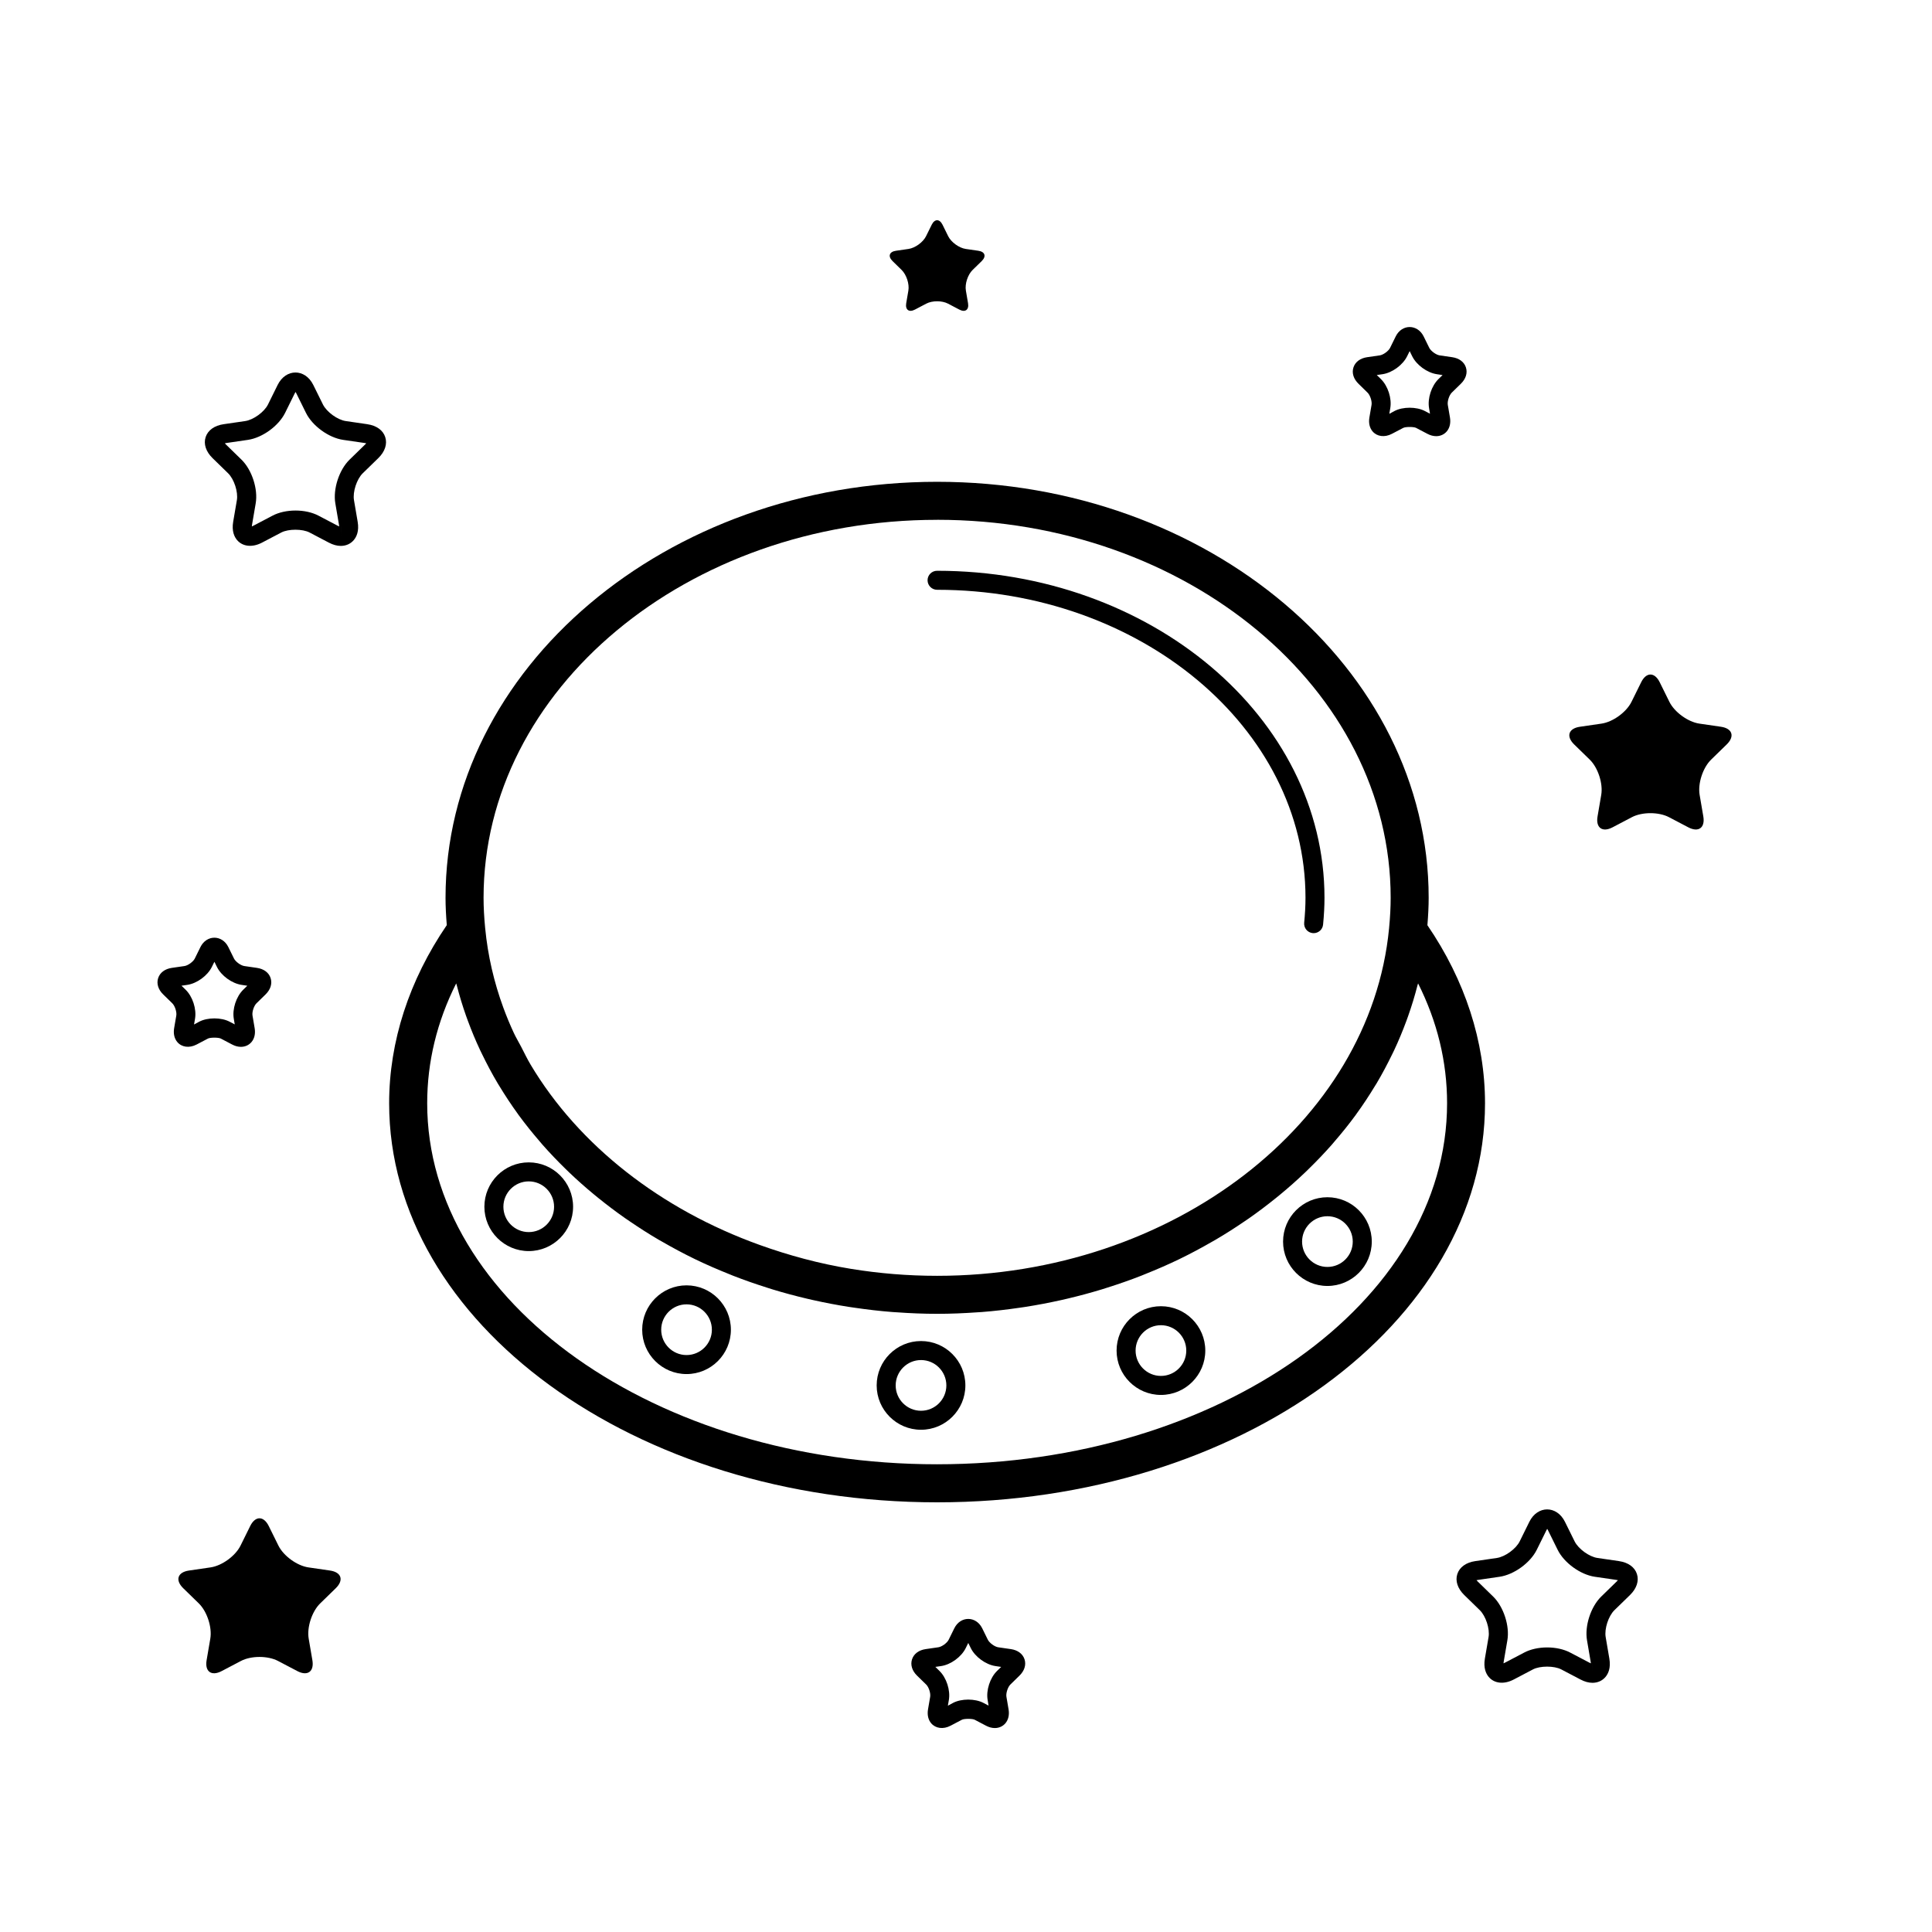
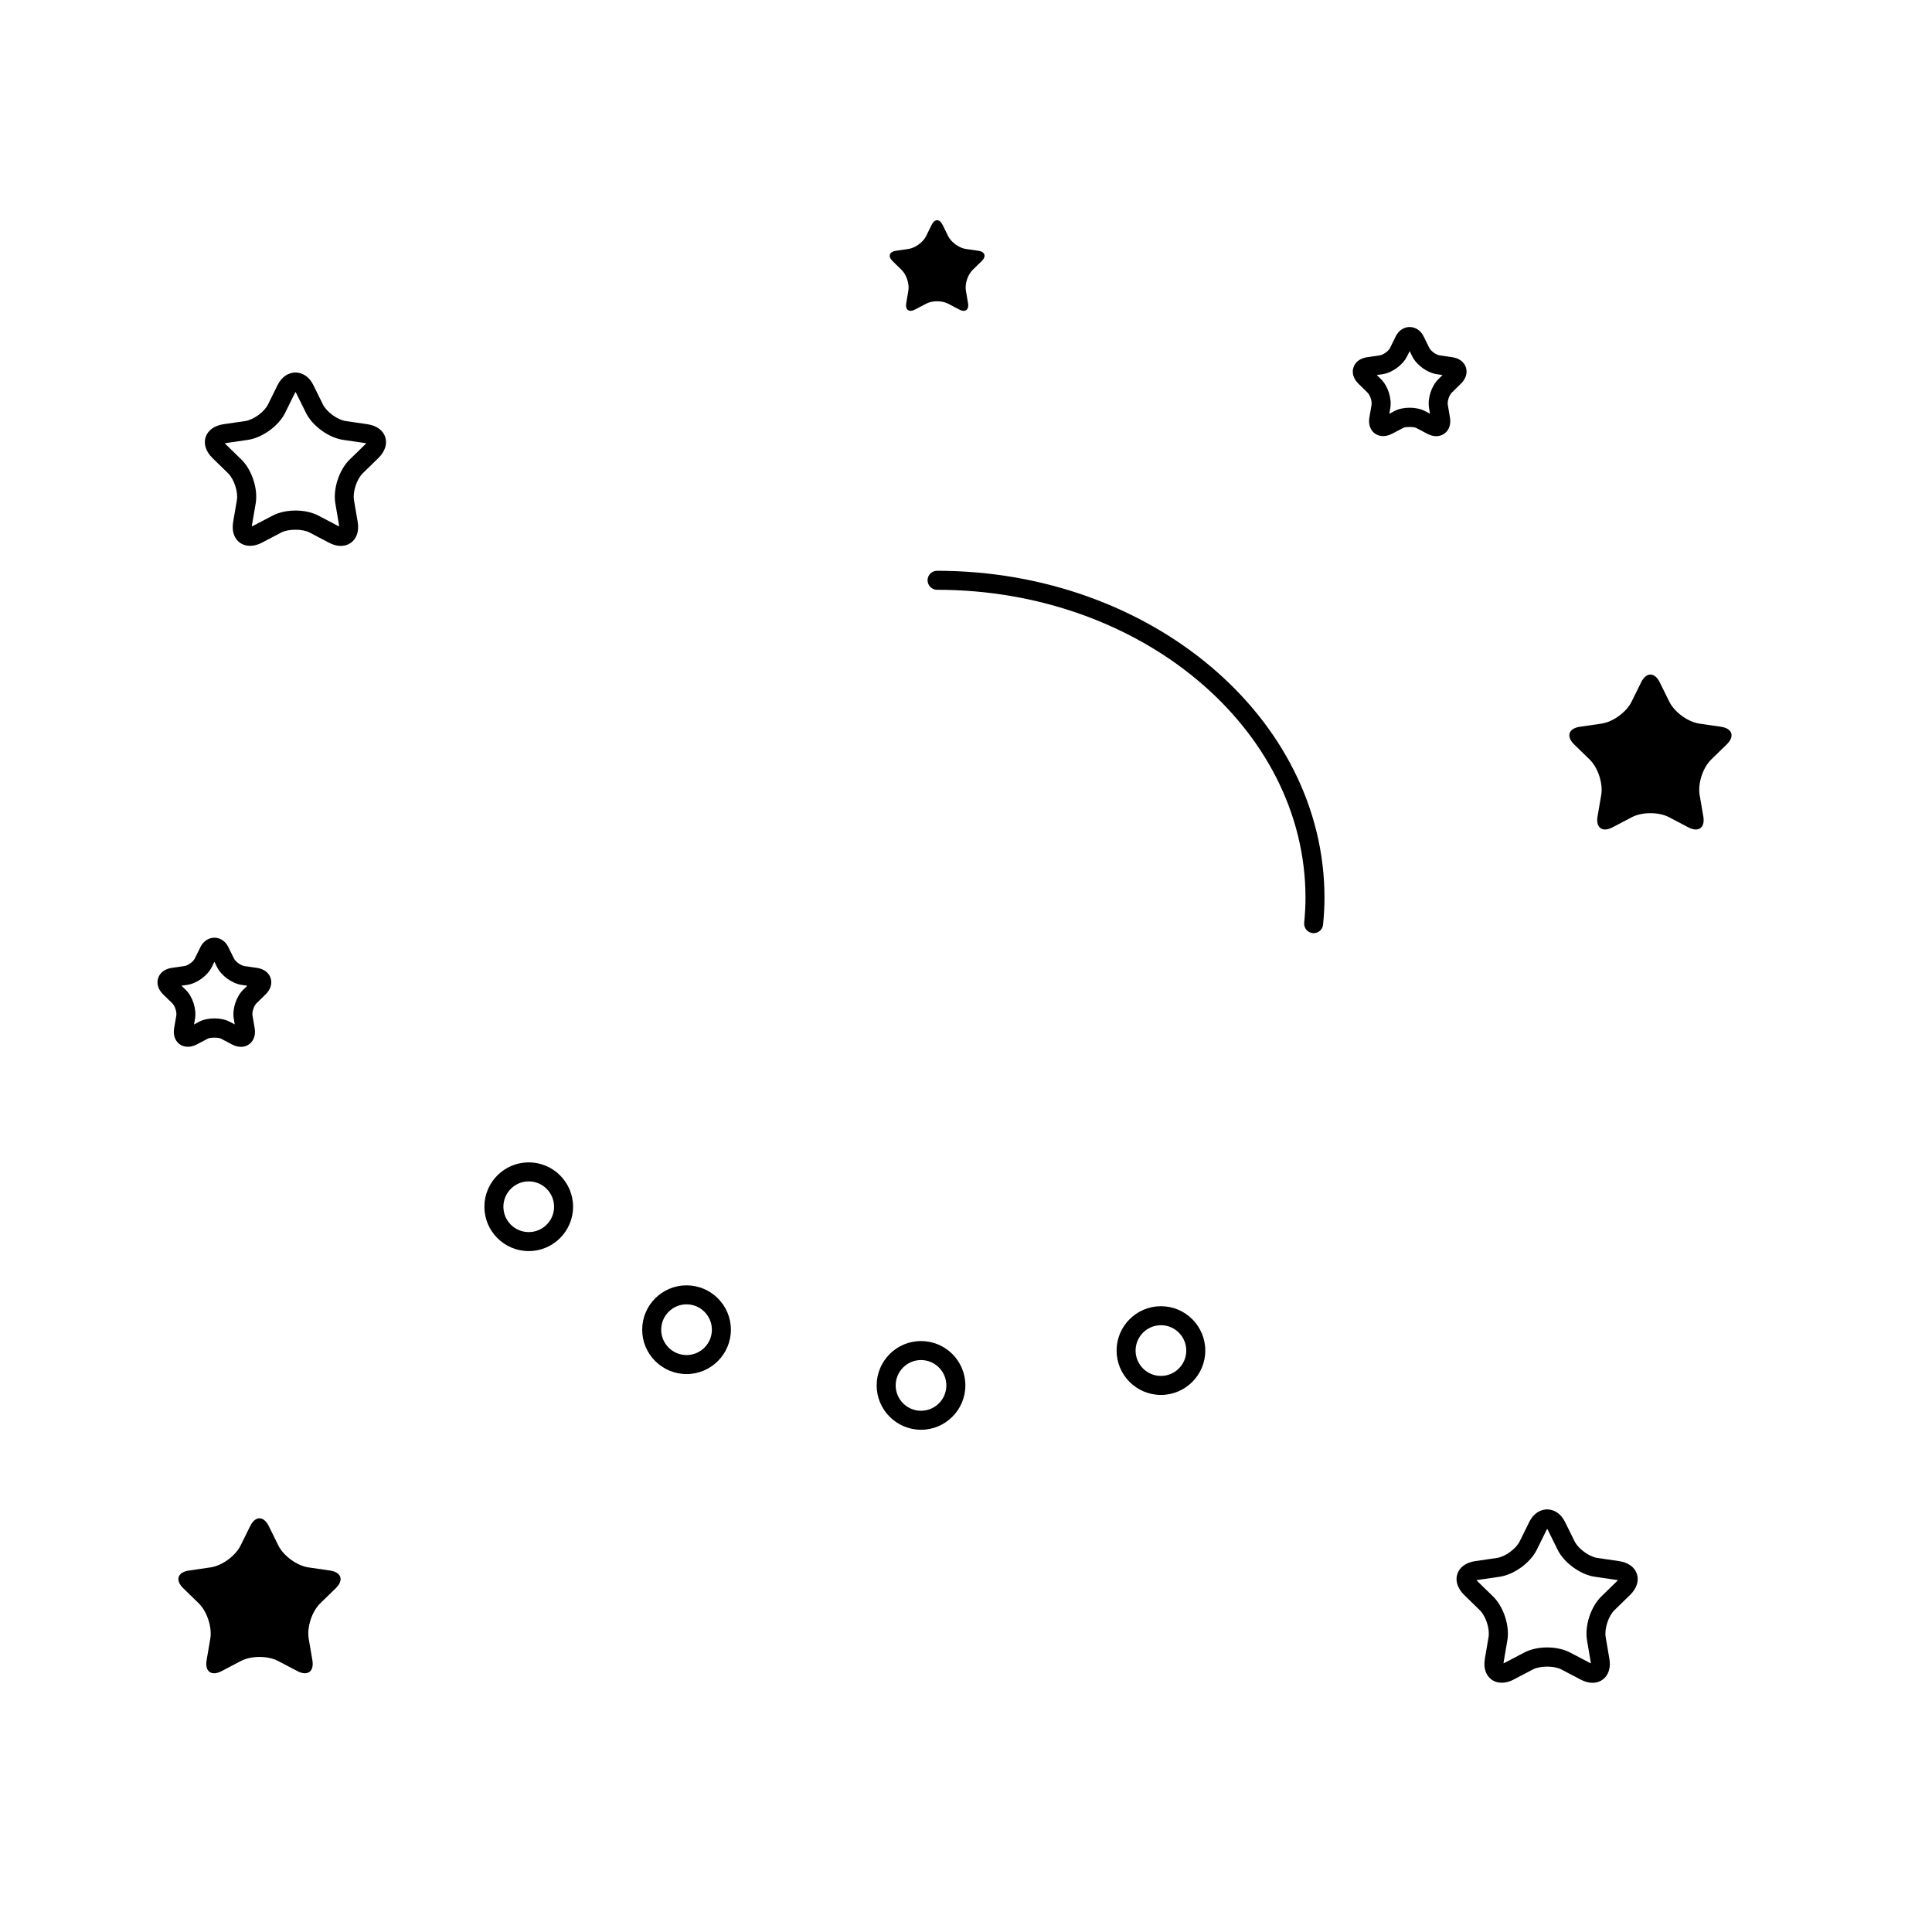
<svg xmlns="http://www.w3.org/2000/svg" fill="#000000" width="800px" height="800px" version="1.1" viewBox="144 144 512 512">
  <g>
    <path d="m241.36 256.42-5.715-0.832c-2.195-0.312-5.082-2.414-6.066-4.402l-2.559-5.18c-2.172-4.387-7.266-4.387-9.438 0l-2.559 5.184c-0.977 1.984-3.863 4.086-6.062 4.398l-5.715 0.832c-2.422 0.352-4.156 1.598-4.75 3.422-0.59 1.812 0.074 3.844 1.832 5.562l4.133 4.027c1.586 1.559 2.691 4.949 2.312 7.133l-0.973 5.688c-0.43 2.508 0.316 4.031 1.023 4.867 1.457 1.727 4.019 2.039 6.609 0.684l5.113-2.684c1.879-0.984 5.617-0.984 7.496 0l5.113 2.684c1.094 0.574 2.156 0.867 3.164 0.867 1.379 0 2.606-0.551 3.445-1.551 0.707-0.836 1.457-2.359 1.023-4.863l-0.973-5.699c-0.379-2.18 0.727-5.57 2.309-7.125l4.141-4.031c1.758-1.719 2.422-3.742 1.832-5.562-0.582-1.82-2.309-3.062-4.738-3.418zm-7.023 29.723v-2.519h0.004zm6.43-24.355-4.141 4.035c-2.762 2.699-4.414 7.793-3.758 11.582l0.973 5.699c0.023 0.156 0.039 0.293 0.047 0.406-0.105-0.047-0.227-0.102-0.371-0.172l-5.113-2.684c-1.664-0.875-3.824-1.359-6.09-1.359s-4.43 0.484-6.09 1.359l-5.113 2.684c-0.145 0.074-0.266 0.125-0.371 0.172 0.004-0.117 0.02-0.25 0.047-0.414l0.973-5.688c0.656-3.793-0.992-8.887-3.762-11.594l-4.137-4.031c-0.117-0.105-0.207-0.211-0.281-0.301 0.109-0.031 0.246-0.059 0.402-0.082l5.715-0.832c3.824-0.555 8.156-3.699 9.859-7.16l2.559-5.18c0.07-0.141 0.141-0.266 0.203-0.359 0.059 0.098 0.133 0.215 0.203 0.359l2.555 5.176c1.703 3.465 6.035 6.609 9.859 7.164l5.715 0.832c0.156 0.02 0.293 0.051 0.402 0.082-0.086 0.094-0.176 0.199-0.285 0.305z" />
    <path d="m573.07 557.71-5.715-0.832c-2.195-0.312-5.082-2.414-6.066-4.402l-2.559-5.18c-2.172-4.387-7.266-4.387-9.438 0l-2.559 5.184c-0.977 1.984-3.863 4.086-6.062 4.398l-5.715 0.832c-2.422 0.352-4.156 1.598-4.75 3.422-0.59 1.812 0.074 3.844 1.832 5.562l4.133 4.027c1.586 1.559 2.691 4.949 2.312 7.133l-0.973 5.688c-0.43 2.508 0.316 4.031 1.023 4.867 1.457 1.727 4.019 2.039 6.609 0.684l5.113-2.684c1.879-0.984 5.617-0.984 7.496 0l5.113 2.684c1.094 0.574 2.156 0.867 3.164 0.867 1.379 0 2.606-0.551 3.445-1.551 0.707-0.836 1.457-2.359 1.023-4.863l-0.973-5.699c-0.379-2.18 0.727-5.57 2.309-7.125l4.141-4.031c1.758-1.719 2.422-3.742 1.832-5.562-0.582-1.82-2.312-3.062-4.738-3.418zm-7.023 29.723v-2.519h0.004zm6.426-24.355-4.141 4.035c-2.762 2.699-4.414 7.793-3.758 11.582l0.973 5.699c0.023 0.156 0.039 0.293 0.047 0.406-0.105-0.047-0.227-0.102-0.371-0.172l-5.113-2.684c-1.664-0.875-3.824-1.359-6.09-1.359s-4.43 0.484-6.09 1.359l-5.113 2.684c-0.145 0.074-0.266 0.125-0.371 0.172 0.004-0.117 0.02-0.25 0.047-0.414l0.973-5.688c0.656-3.793-0.992-8.887-3.762-11.594l-4.137-4.031c-0.117-0.105-0.207-0.211-0.281-0.301 0.109-0.031 0.246-0.059 0.402-0.082l5.715-0.832c3.824-0.555 8.156-3.699 9.859-7.16l2.559-5.18c0.07-0.141 0.141-0.266 0.203-0.359 0.059 0.098 0.133 0.215 0.203 0.359l2.555 5.176c1.703 3.465 6.035 6.609 9.859 7.164l5.715 0.832c0.156 0.02 0.293 0.051 0.402 0.082-0.078 0.094-0.172 0.199-0.285 0.305z" />
    <path d="m600.08 336.6-5.715-0.832c-3.027-0.438-6.609-3.043-7.961-5.777l-2.559-5.18c-1.355-2.742-3.566-2.742-4.922 0l-2.559 5.18c-1.352 2.742-4.934 5.344-7.961 5.777l-5.715 0.832c-3.027 0.438-3.707 2.543-1.523 4.68l4.137 4.031c2.188 2.137 3.559 6.348 3.039 9.355l-0.973 5.691c-0.52 3.012 1.273 4.312 3.981 2.891l5.113-2.684c2.707-1.422 7.133-1.422 9.84 0l5.113 2.684c2.707 1.422 4.5 0.117 3.981-2.891l-0.973-5.691c-0.523-3.012 0.852-7.227 3.039-9.355l4.137-4.031c2.188-2.133 1.504-4.238-1.52-4.68z" />
    <path d="m231.46 560.21-5.715-0.832c-3.027-0.438-6.609-3.043-7.961-5.777l-2.559-5.18c-1.355-2.742-3.566-2.742-4.922 0l-2.559 5.18c-1.352 2.742-4.934 5.344-7.961 5.777l-5.707 0.832c-3.027 0.438-3.707 2.543-1.523 4.68l4.137 4.031c2.188 2.137 3.559 6.348 3.039 9.355l-0.973 5.691c-0.52 3.012 1.273 4.312 3.981 2.891l5.113-2.684c2.707-1.422 7.133-1.422 9.84 0l5.113 2.684c2.707 1.422 4.5 0.117 3.981-2.891l-0.973-5.691c-0.523-3.012 0.852-7.227 3.039-9.355l4.137-4.031c2.184-2.137 1.5-4.242-1.527-4.68z" />
    <path d="m196.12 420.8 2.988-1.57c0.613-0.324 2.797-0.324 3.41 0l2.988 1.57c0.789 0.418 1.578 0.625 2.336 0.625 1.117 0 2.117-0.453 2.812-1.273 0.785-0.938 1.078-2.242 0.832-3.688l-0.57-3.34c-0.16-0.938 0.367-2.562 1.047-3.231l2.418-2.363c1.32-1.289 1.809-2.867 1.336-4.324s-1.793-2.438-3.621-2.707l-3.336-0.484c-0.945-0.133-2.332-1.148-2.754-1.996l-1.496-3.039c-1.637-3.309-5.762-3.301-7.391 0l-1.496 3.039c-0.418 0.852-1.809 1.863-2.75 1.996l-3.344 0.484c-1.824 0.266-3.144 1.254-3.617 2.711-0.473 1.457 0.012 3.031 1.336 4.324l2.418 2.359c0.684 0.664 1.215 2.297 1.055 3.238l-0.57 3.324c-0.25 1.449 0.047 2.762 0.832 3.691 1.148 1.375 3.184 1.684 5.137 0.652zm-4.023-15.578 1.496-0.215c2.586-0.371 5.394-2.418 6.551-4.758l0.676-1.367 0.672 1.367c1.152 2.336 3.977 4.383 6.555 4.758l1.492 0.223-1.082 1.055c-1.867 1.824-2.941 5.141-2.5 7.691l0.25 1.5-1.344-0.707c-2.238-1.18-5.856-1.18-8.09 0l-1.352 0.734 0.262-1.527c0.441-2.57-0.629-5.879-2.5-7.699z" />
    <path d="m506.42 248.06c0.684 0.664 1.215 2.297 1.055 3.238l-0.57 3.324c-0.25 1.449 0.047 2.762 0.832 3.691 1.16 1.375 3.195 1.676 5.148 0.648l2.988-1.566c0.613-0.324 2.797-0.324 3.41 0l2.988 1.57c0.789 0.418 1.578 0.625 2.336 0.625 1.117 0 2.117-0.453 2.812-1.273 0.785-0.938 1.078-2.242 0.832-3.688l-0.57-3.34c-0.16-0.938 0.367-2.562 1.047-3.231l2.418-2.363c1.32-1.289 1.809-2.867 1.336-4.324-0.473-1.457-1.793-2.438-3.621-2.707l-3.336-0.484c-0.945-0.133-2.332-1.148-2.754-1.996l-1.496-3.039c-1.641-3.305-5.762-3.305-7.391 0l-1.496 3.039c-0.418 0.852-1.809 1.863-2.75 1.996l-3.344 0.484c-1.824 0.266-3.144 1.254-3.617 2.711-0.473 1.457 0.012 3.031 1.336 4.324zm3.93-4.887c2.586-0.371 5.394-2.418 6.551-4.758l0.676-1.367 0.672 1.367c1.152 2.336 3.977 4.383 6.555 4.758l1.492 0.223-1.082 1.055c-1.867 1.824-2.941 5.141-2.5 7.691l0.25 1.5-1.344-0.707c-2.238-1.18-5.856-1.18-8.09 0l-1.352 0.734 0.262-1.527c0.441-2.57-0.629-5.879-2.5-7.699l-1.082-1.059z" />
-     <path d="m411.88 581.03-3.336-0.484c-0.945-0.133-2.332-1.148-2.754-1.996l-1.496-3.039c-1.641-3.305-5.762-3.305-7.391 0l-1.496 3.039c-0.418 0.852-1.809 1.863-2.75 1.996l-3.344 0.484c-1.824 0.266-3.144 1.254-3.617 2.711-0.473 1.457 0.012 3.031 1.336 4.324l2.418 2.359c0.684 0.664 1.215 2.297 1.055 3.238l-0.57 3.324c-0.25 1.449 0.047 2.762 0.832 3.691 1.16 1.375 3.195 1.684 5.148 0.648l2.988-1.57c0.613-0.324 2.797-0.324 3.41 0l2.988 1.57c0.789 0.418 1.578 0.625 2.336 0.625 1.117 0 2.117-0.453 2.812-1.273 0.785-0.938 1.078-2.242 0.832-3.688l-0.57-3.34c-0.16-0.938 0.367-2.562 1.047-3.231l2.418-2.363c1.32-1.289 1.809-2.867 1.336-4.324-0.477-1.453-1.805-2.441-3.633-2.703zm-3.648 5.781c-1.867 1.824-2.941 5.141-2.5 7.691l0.25 1.5-1.344-0.707c-2.238-1.18-5.856-1.18-8.09 0l-1.352 0.734 0.262-1.527c0.441-2.57-0.629-5.879-2.5-7.699l-1.082-1.059 1.496-0.215c2.586-0.371 5.394-2.418 6.551-4.758l0.676-1.367 0.672 1.367c1.152 2.336 3.977 4.383 6.555 4.758l1.492 0.223z" />
    <path d="m382.95 215.55c1.273 1.246 2.082 3.707 1.777 5.465l-0.57 3.332c-0.301 1.758 0.746 2.519 2.328 1.688l2.988-1.57c1.582-0.832 4.172-0.832 5.754 0l2.988 1.57c1.578 0.832 2.625 0.07 2.324-1.688l-0.57-3.332c-0.309-1.758 0.5-4.223 1.773-5.465l2.418-2.359c1.281-1.25 0.883-2.481-0.887-2.734l-3.34-0.484c-1.77-0.258-3.863-1.785-4.656-3.379l-1.492-3.031c-0.789-1.598-2.086-1.598-2.875 0l-1.496 3.031c-0.785 1.598-2.887 3.125-4.648 3.379l-3.34 0.484c-1.77 0.258-2.168 1.484-0.887 2.734z" />
-     <path d="m522.28 389.17c0.207-2.57 0.332-4.988 0.332-7.238 0-60.789-58.438-110.25-130.27-110.25s-130.27 49.457-130.27 110.25c0 2.266 0.125 4.684 0.332 7.238-9.969 14.586-15.277 30.859-15.277 47.211 0 58.312 65.141 105.75 145.21 105.75 80.07 0 145.21-47.438 145.21-105.75 0-16.355-5.305-32.633-15.281-47.211zm-129.93-107.42c66.27 0 120.19 44.941 120.19 100.18 0 2.457-0.137 5.109-0.422 8.086-4.961 51.641-57.57 92.09-119.77 92.09-7.773 0-15.402-0.637-22.797-1.84-8.418-1.371-16.5-3.566-24.234-6.344-26.242-9.426-47.926-26.391-60.68-47.742-0.934-1.559-1.699-3.188-2.535-4.793-0.645-1.238-1.375-2.438-1.961-3.703-1.008-2.176-1.926-4.387-2.75-6.637-2.473-6.734-4.109-13.773-4.812-21.039l-0.012-0.105c-0.277-2.906-0.418-5.527-0.418-7.984 0.012-55.227 53.93-100.16 120.2-100.16zm0 250.3c-74.52 0-135.14-42.918-135.14-95.672 0-10.957 2.578-21.598 7.684-31.766 0.051 0.195 0.125 0.383 0.176 0.578 0.695 2.715 1.512 5.391 2.445 8.031 0.156 0.441 0.312 0.875 0.48 1.316 0.973 2.641 2.051 5.238 3.254 7.789 0.172 0.367 0.359 0.734 0.535 1.098 1.266 2.609 2.625 5.176 4.117 7.68 0.121 0.207 0.258 0.406 0.383 0.621 1.559 2.57 3.211 5.082 4.988 7.527 0.055 0.074 0.105 0.152 0.156 0.227 1.785 2.438 3.691 4.801 5.688 7.113 0.223 0.258 0.434 0.523 0.66 0.777 1.934 2.203 3.981 4.328 6.098 6.402 0.324 0.312 0.641 0.637 0.973 0.945 2.109 2.016 4.309 3.965 6.586 5.844 0.371 0.312 0.746 0.613 1.129 0.922 2.309 1.863 4.691 3.668 7.152 5.387 0.359 0.246 0.719 0.488 1.078 0.734 2.551 1.742 5.16 3.422 7.859 4.996 0.242 0.141 0.488 0.273 0.73 0.406 2.828 1.633 5.719 3.188 8.691 4.629 0.035 0.016 0.066 0.035 0.102 0.051 2.957 1.43 6 2.75 9.094 3.984 0.328 0.133 0.645 0.273 0.973 0.398 2.961 1.16 5.984 2.211 9.059 3.184 0.469 0.145 0.938 0.301 1.41 0.449 3.027 0.922 6.102 1.75 9.219 2.481 0.523 0.121 1.055 0.246 1.582 0.363 3.133 0.699 6.309 1.309 9.527 1.809 0.492 0.082 0.988 0.141 1.48 0.215 3.301 0.484 6.637 0.875 10.012 1.137 0.352 0.031 0.715 0.039 1.066 0.066 3.551 0.258 7.141 0.406 10.758 0.406 3.617 0 7.203-0.152 10.758-0.406 0.352-0.023 0.715-0.035 1.066-0.066 3.375-0.262 6.711-0.656 10.012-1.137 0.492-0.074 0.988-0.137 1.48-0.215 3.219-0.504 6.394-1.113 9.527-1.809 0.527-0.117 1.059-0.242 1.582-0.363 3.117-0.734 6.191-1.562 9.219-2.481 0.473-0.145 0.941-0.301 1.41-0.449 3.074-0.969 6.098-2.019 9.059-3.184 0.328-0.125 0.645-0.266 0.973-0.398 3.094-1.234 6.133-2.555 9.094-3.984 0.035-0.016 0.066-0.035 0.102-0.051 2.973-1.441 5.859-2.996 8.688-4.625 0.242-0.141 0.492-0.273 0.734-0.414 2.699-1.578 5.316-3.254 7.863-4.996 0.359-0.246 0.719-0.488 1.078-0.734 2.465-1.723 4.84-3.523 7.152-5.387 0.379-0.309 0.75-0.609 1.129-0.922 2.277-1.879 4.473-3.828 6.586-5.844 0.328-0.312 0.645-0.637 0.969-0.945 2.121-2.07 4.168-4.203 6.102-6.402 0.223-0.25 0.434-0.516 0.648-0.766 2-2.312 3.914-4.68 5.699-7.125 0.051-0.07 0.098-0.133 0.141-0.203 1.789-2.457 3.449-4.984 5.012-7.566 0.121-0.195 0.25-0.395 0.371-0.59 1.496-2.516 2.856-5.09 4.125-7.699 0.176-0.363 0.359-0.719 0.527-1.078 1.199-2.555 2.277-5.152 3.254-7.801 0.16-0.438 0.316-0.871 0.473-1.316 0.934-2.637 1.75-5.32 2.445-8.039 0.051-0.191 0.125-0.371 0.176-0.57 5.106 10.168 7.684 20.809 7.684 31.766-0.004 52.754-60.629 95.672-135.14 95.672z" />
    <path d="m392.34 300.3c53.832 0 97.629 36.617 97.629 81.621 0 2.227-0.137 4.434-0.348 6.613-0.133 1.387 0.883 2.621 2.266 2.75 0.082 0.004 0.16 0.012 0.242 0.012 1.285 0 2.383-0.973 2.504-2.277 0.25-2.609 0.371-4.934 0.371-7.098 0-47.781-46.059-86.66-102.67-86.66-1.391 0-2.519 1.129-2.519 2.519 0.008 1.391 1.137 2.519 2.523 2.519z" />
    <path d="m388.08 499.39c-6.484 0-11.754 5.273-11.754 11.758 0 6.481 5.273 11.754 11.754 11.754s11.754-5.273 11.754-11.754c0-6.488-5.273-11.758-11.754-11.758zm0 18.477c-3.703 0-6.715-3.012-6.715-6.715s3.012-6.723 6.715-6.723 6.715 3.019 6.715 6.723c0 3.699-3.012 6.715-6.715 6.715z" />
    <path d="m451.66 490.16c-6.484 0-11.754 5.273-11.754 11.758 0 6.481 5.273 11.754 11.754 11.754 6.481 0 11.754-5.273 11.754-11.754 0-6.488-5.269-11.758-11.754-11.758zm0 18.473c-3.703 0-6.715-3.012-6.715-6.715 0-3.703 3.012-6.723 6.715-6.723s6.715 3.019 6.715 6.723c0 3.703-3.012 6.715-6.715 6.715z" />
-     <path d="m495.78 461.28c-6.484 0-11.754 5.273-11.754 11.758 0 6.481 5.273 11.754 11.754 11.754 6.481 0 11.754-5.273 11.754-11.754 0.004-6.484-5.269-11.758-11.754-11.758zm0 18.473c-3.703 0-6.715-3.012-6.715-6.715s3.012-6.723 6.715-6.723 6.715 3.019 6.715 6.723-3.008 6.715-6.715 6.715z" />
    <path d="m284.12 452.04c-6.484 0-11.754 5.273-11.754 11.758 0 6.481 5.273 11.754 11.754 11.754 6.481 0 11.754-5.273 11.754-11.754s-5.269-11.758-11.754-11.758zm0 18.477c-3.703 0-6.715-3.012-6.715-6.715s3.012-6.723 6.715-6.723 6.715 3.019 6.715 6.723c0.004 3.703-3.012 6.715-6.715 6.715z" />
    <path d="m325.94 484.63c-6.484 0-11.754 5.273-11.754 11.758 0 6.481 5.273 11.754 11.754 11.754s11.754-5.273 11.754-11.754c0-6.484-5.273-11.758-11.754-11.758zm0 18.473c-3.703 0-6.715-3.012-6.715-6.715s3.012-6.723 6.715-6.723 6.715 3.019 6.715 6.723-3.012 6.715-6.715 6.715z" />
  </g>
</svg>